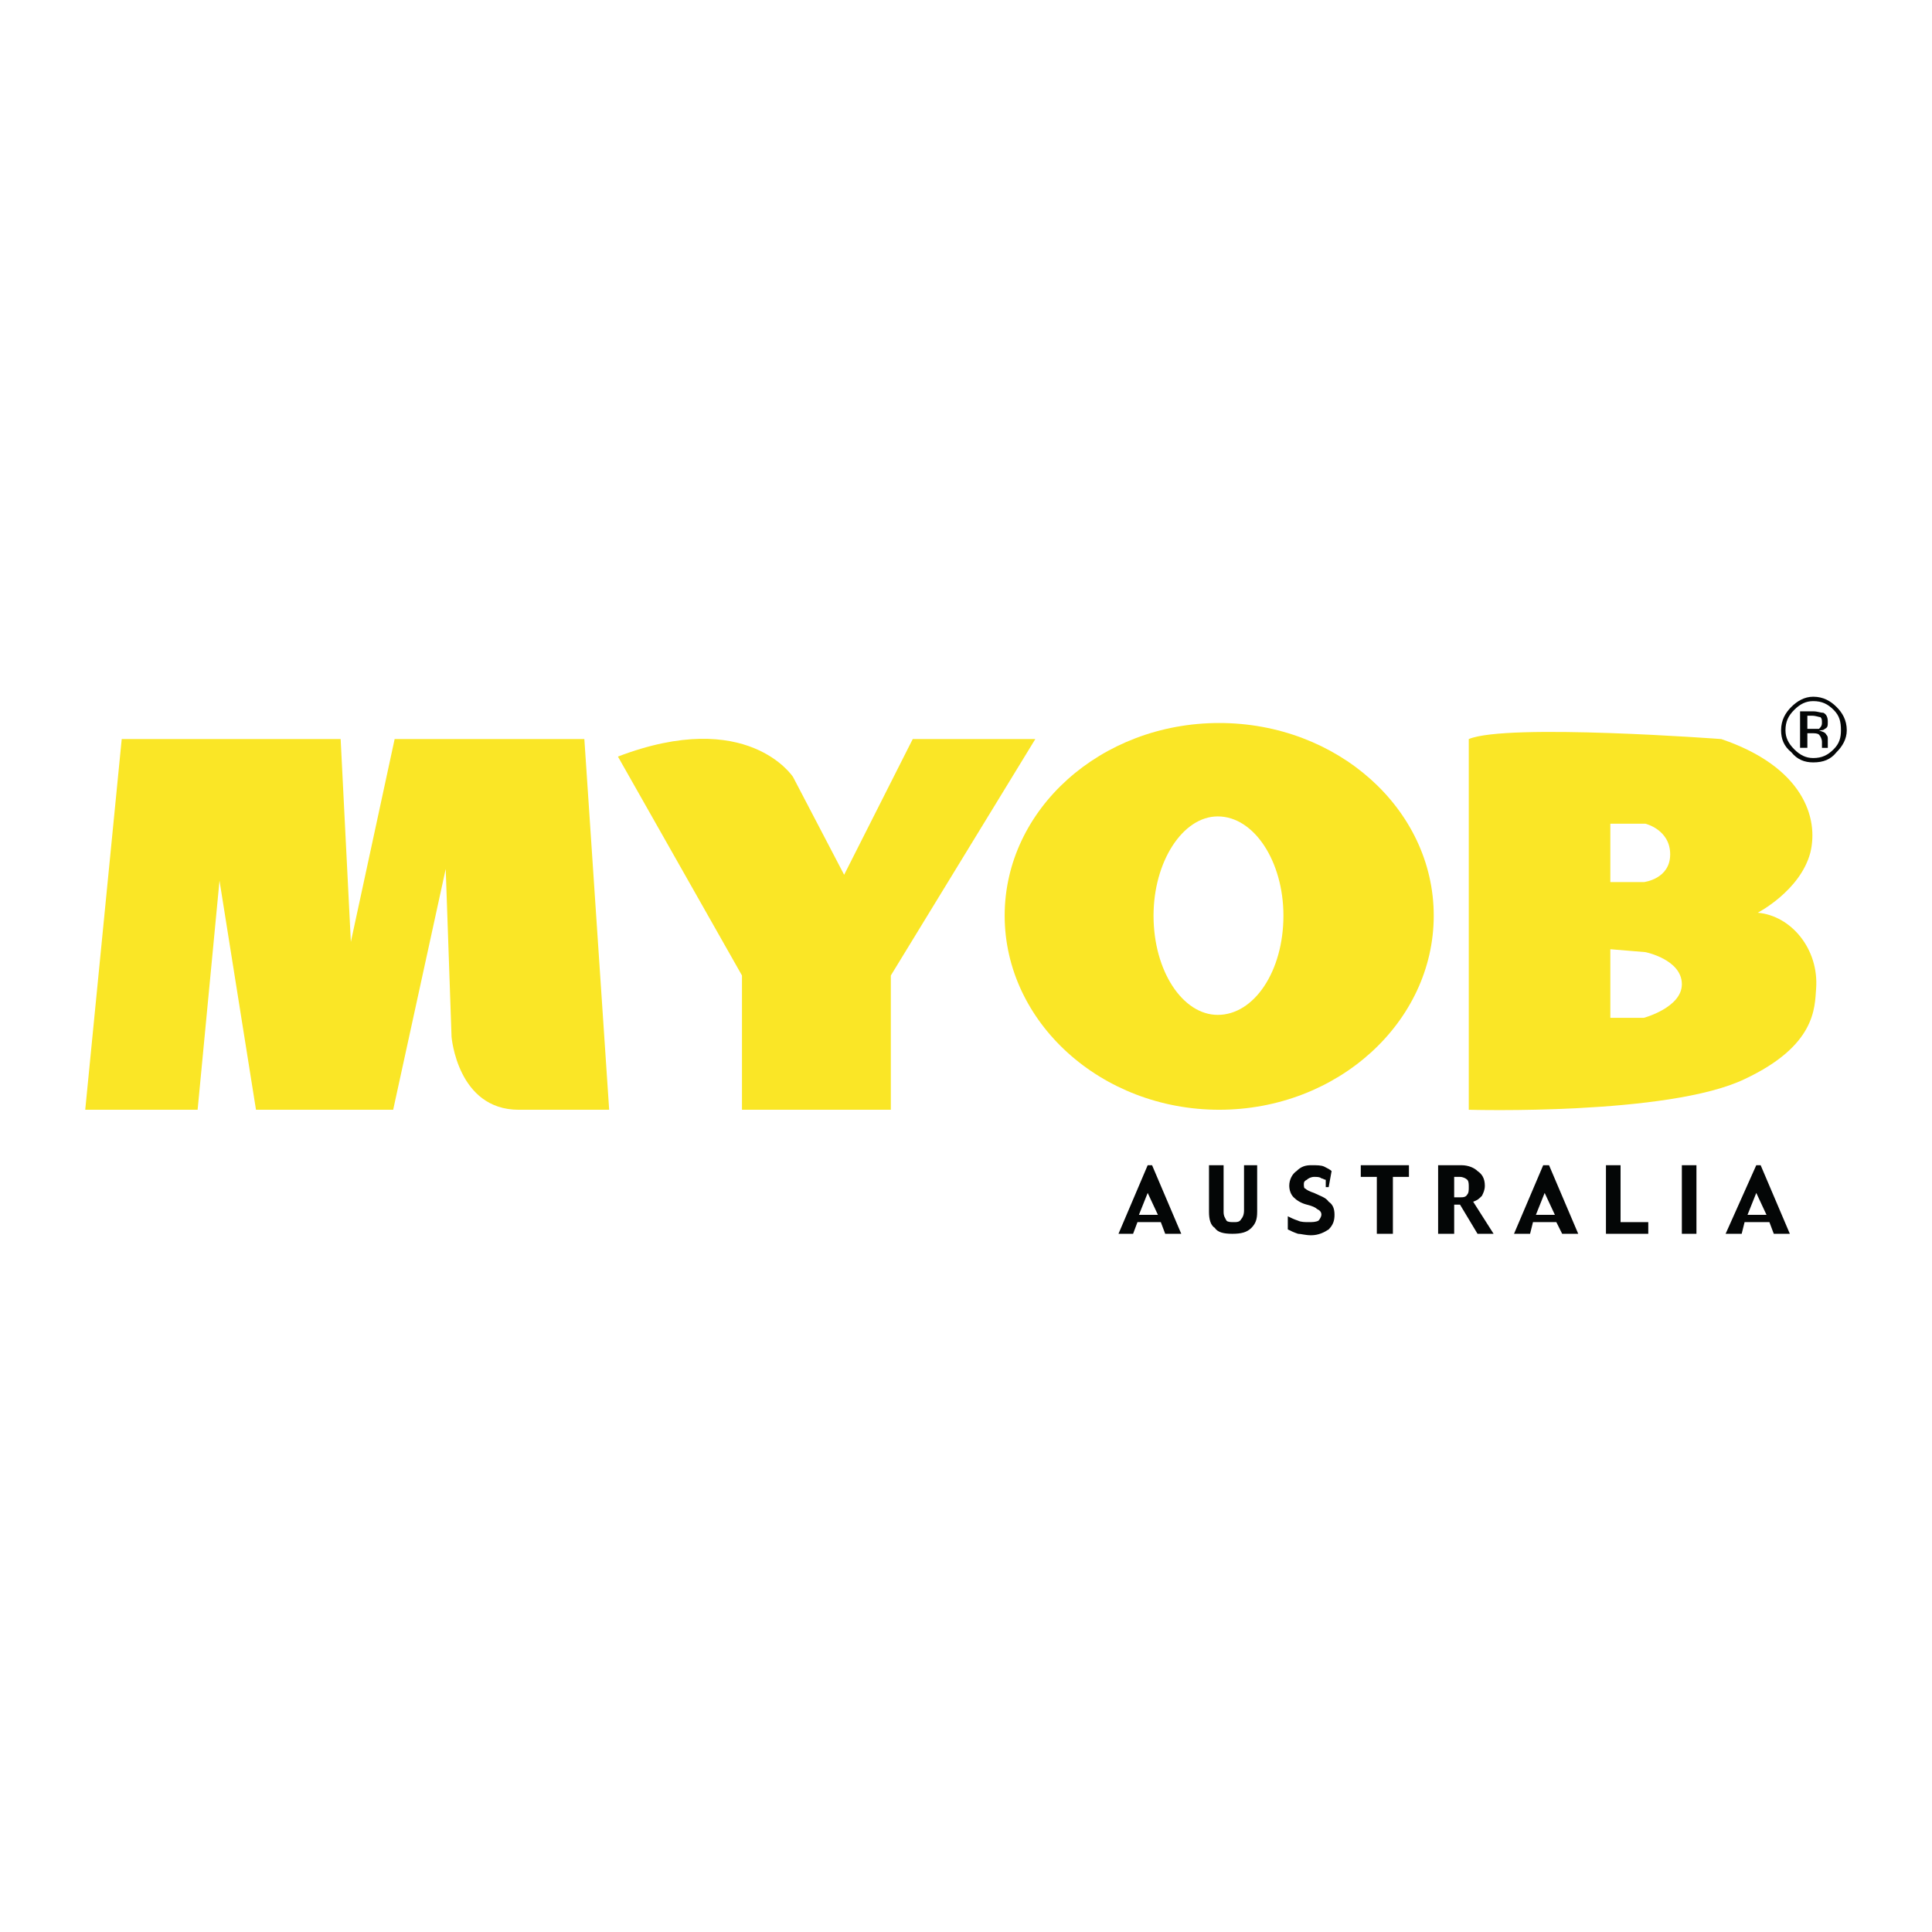
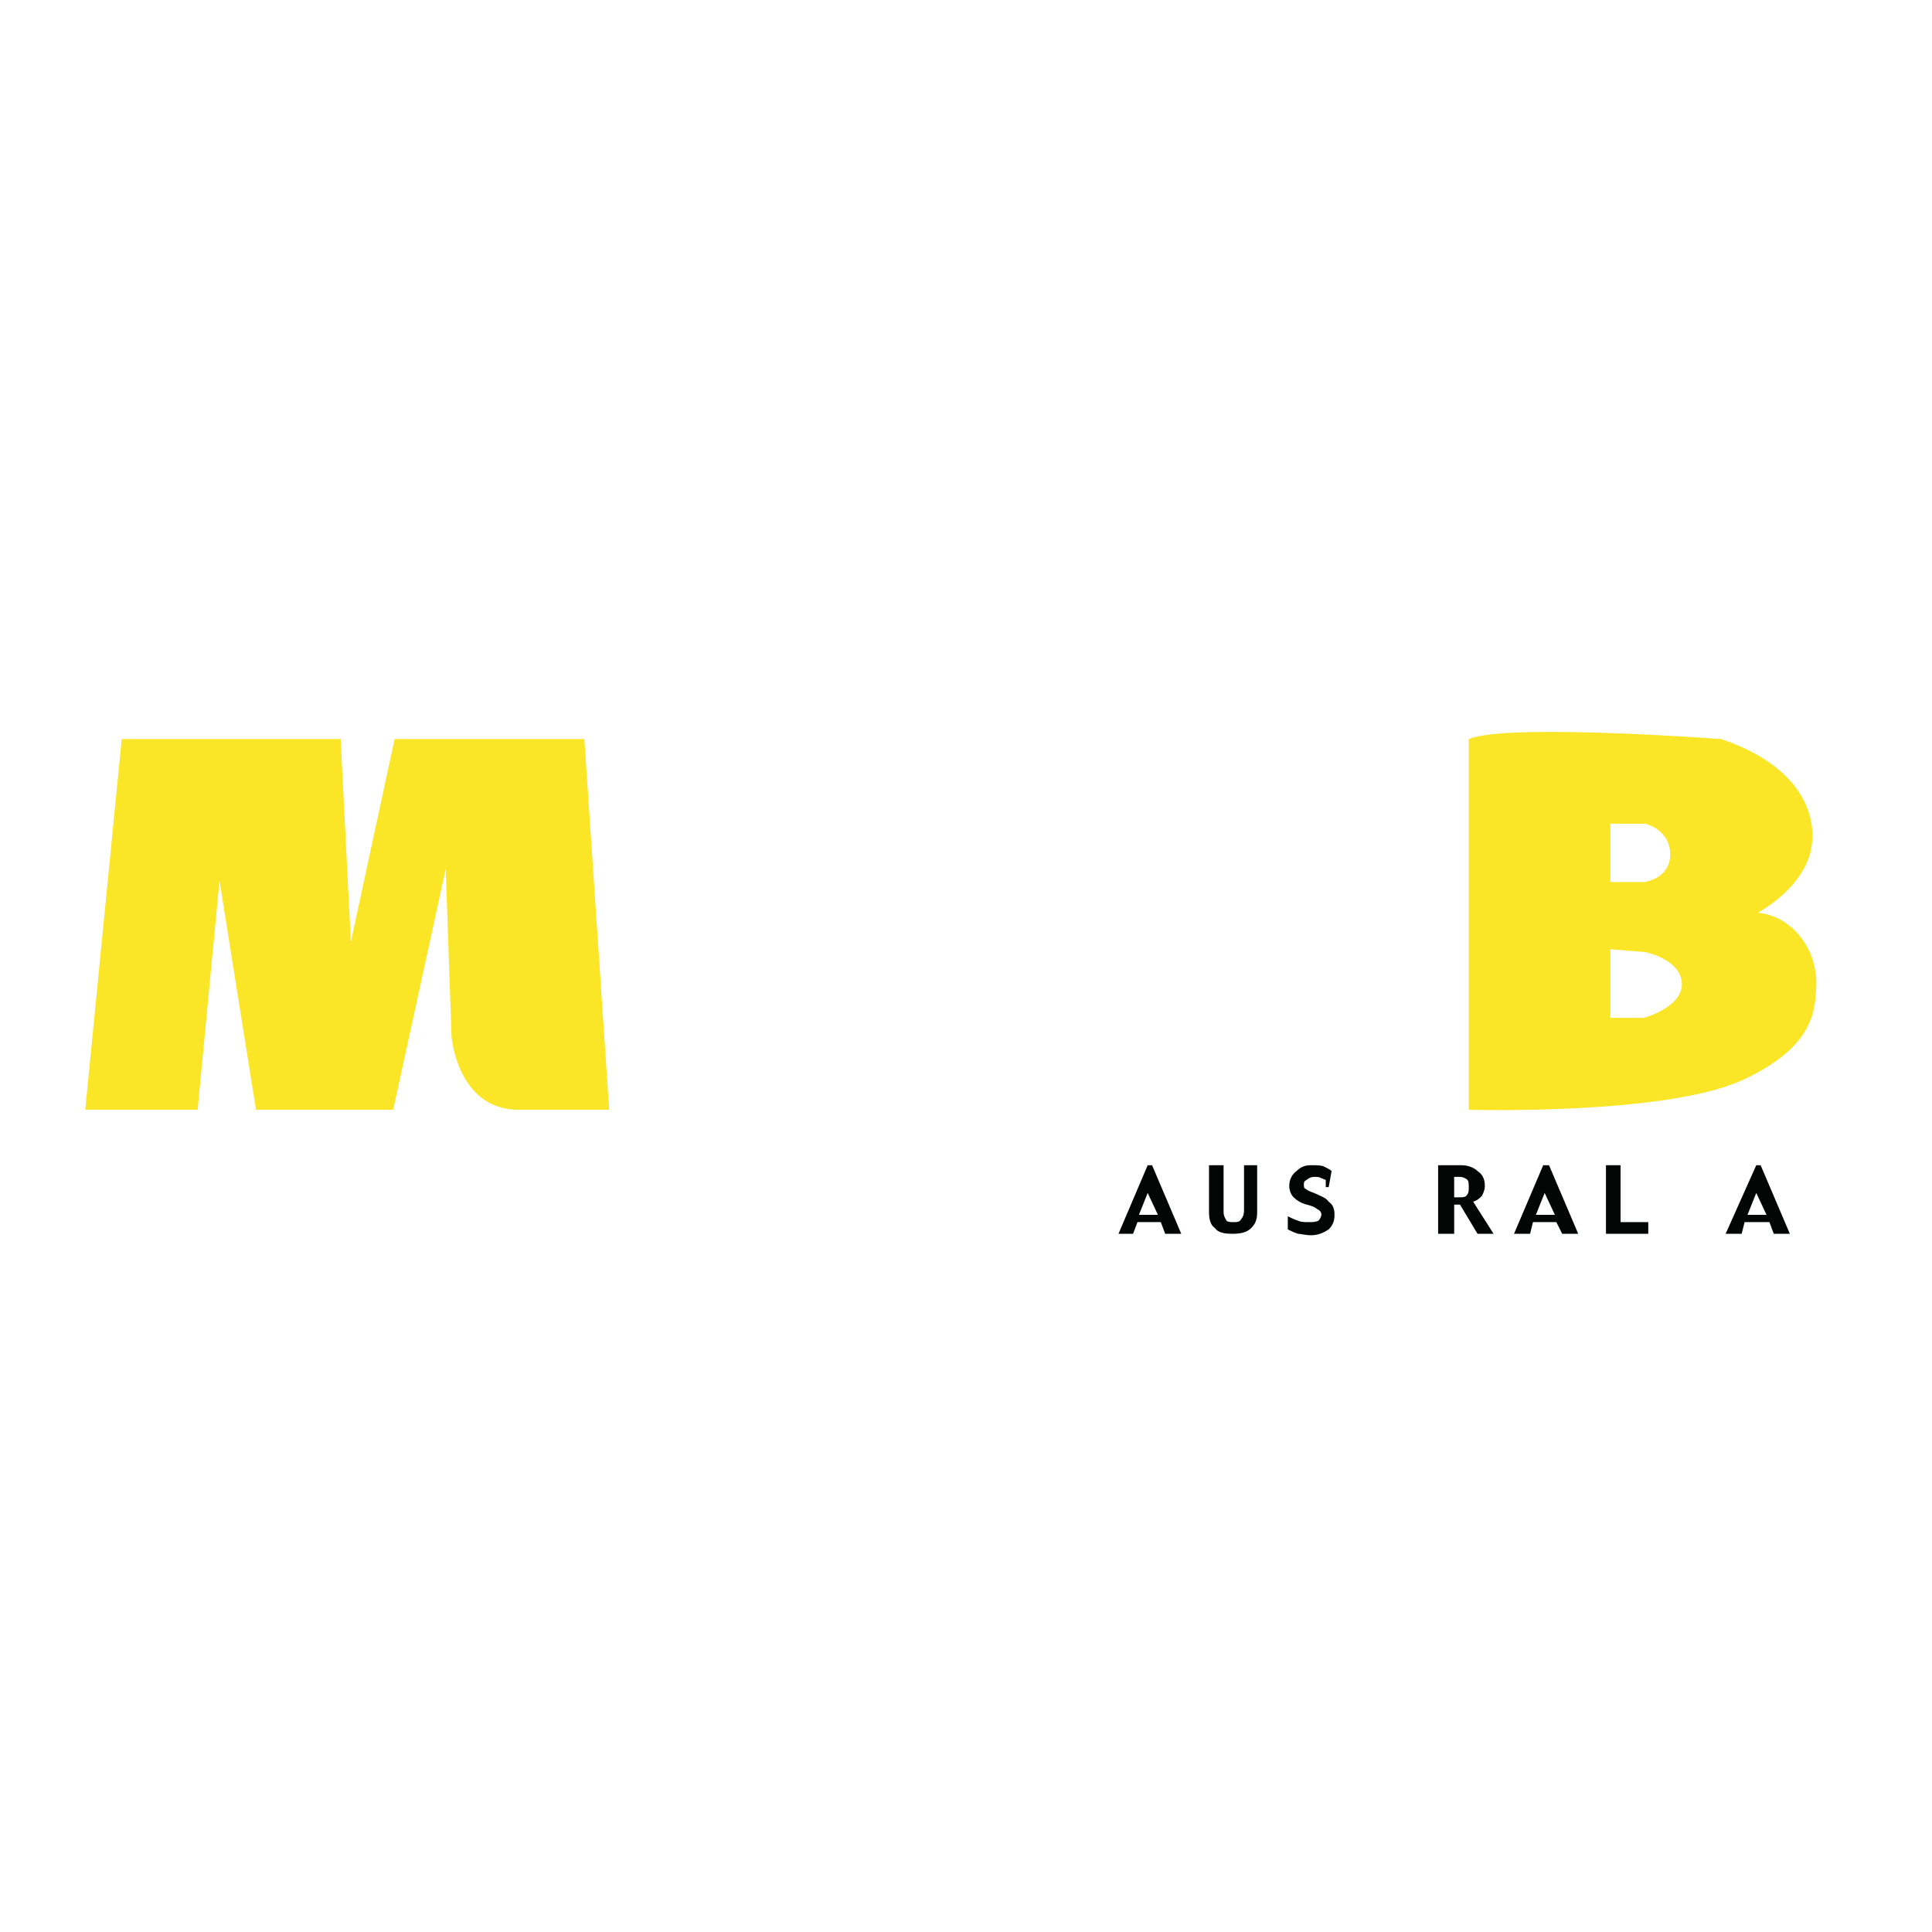
<svg xmlns="http://www.w3.org/2000/svg" version="1.0" id="Layer_1" x="0px" y="0px" width="192.756px" height="192.756px" viewBox="0 0 192.756 192.756" enable-background="new 0 0 192.756 192.756" xml:space="preserve">
  <g>
    <polygon fill-rule="evenodd" clip-rule="evenodd" fill="#FFFFFF" points="0,0 192.756,0 192.756,192.756 0,192.756 0,0  " />
    <path fill-rule="evenodd" clip-rule="evenodd" fill="#FAE626" d="M12.144,73.736l-3.64,36.985h11.212L21.9,87.86l3.64,22.861   h13.687l5.242-24.026l0.582,16.745c0,0,0.583,7.281,6.698,7.281c6.115,0,9.028,0,9.028,0l-2.476-36.985H39.373l-4.368,20.239   l-1.019-20.239H12.144L12.144,73.736z" />
-     <path fill-rule="evenodd" clip-rule="evenodd" fill="#FAE626" d="M61.651,75.483l12.376,21.841v13.396h14.852V97.324l14.415-23.588   h-12.23L84.22,87.277l-5.096-9.755C79.124,77.522,74.609,70.533,61.651,75.483L61.651,75.483z" />
-     <path fill-rule="evenodd" clip-rule="evenodd" fill="#FAE626" d="M115.089,91.354c0,5.533,2.912,9.901,6.406,9.901   c3.641,0,6.553-4.368,6.553-9.901c0-5.387-2.912-9.901-6.553-9.901C118.001,81.453,115.089,85.967,115.089,91.354L115.089,91.354z    M100.236,91.354c0-10.629,9.61-19.22,21.404-19.22c11.795,0,21.404,8.591,21.404,19.22c0,10.63-9.609,19.366-21.404,19.366   C109.847,110.721,100.236,101.984,100.236,91.354L100.236,91.354z" />
    <path fill-rule="evenodd" clip-rule="evenodd" fill="#FAE626" d="M160.663,94.704v6.843h3.35c0,0,3.786-1.02,3.786-3.35   c0-2.475-3.641-3.203-3.641-3.203L160.663,94.704L160.663,94.704z M160.663,82.181v5.824h3.35c0,0,2.621-0.291,2.621-2.767   c0-2.475-2.476-3.058-2.476-3.058H160.663L160.663,82.181z M146.54,73.736c3.785-1.602,25.189,0,25.189,0   c8.154,2.767,9.756,7.863,8.882,11.357c-1.019,3.786-5.241,5.97-5.241,5.97c3.349,0.292,6.115,3.641,5.824,7.572   c-0.146,1.893,0,5.678-7.135,9.027c-7.571,3.641-27.52,3.059-27.52,3.059V73.736L146.54,73.736z" />
    <path fill-rule="evenodd" clip-rule="evenodd" fill="#040606" d="M117.855,123.096h-1.602l-0.438-1.164h-2.33l-0.437,1.164h-1.456   l2.912-6.842h0.438L117.855,123.096L117.855,123.096z M115.525,121.203l-1.02-2.184l-0.873,2.184H115.525L115.525,121.203z" />
    <path fill-rule="evenodd" clip-rule="evenodd" fill="#040606" d="M125.427,120.912c0,0.729-0.146,1.166-0.582,1.602   c-0.438,0.438-1.02,0.582-1.894,0.582c-0.873,0-1.456-0.145-1.747-0.582c-0.437-0.291-0.582-0.873-0.582-1.602v-4.658h1.456v4.658   c0,0.438,0.146,0.582,0.291,0.875c0.146,0.145,0.437,0.145,0.728,0.145c0.292,0,0.583,0,0.729-0.291   c0.146-0.146,0.291-0.438,0.291-0.873v-4.514h1.311V120.912L125.427,120.912z" />
    <path fill-rule="evenodd" clip-rule="evenodd" fill="#040606" d="M133.144,121.203c0,0.584-0.146,1.02-0.582,1.457   c-0.437,0.291-1.02,0.582-1.747,0.582c-0.583,0-1.02-0.146-1.311-0.146c-0.438-0.145-0.729-0.291-1.02-0.436v-1.311   c0.291,0.145,0.582,0.291,1.02,0.438c0.291,0.145,0.728,0.145,1.02,0.145c0.437,0,0.728,0,1.019-0.145   c0.146-0.146,0.292-0.438,0.292-0.584c0-0.291-0.146-0.436-0.438-0.582c-0.146-0.145-0.437-0.291-1.02-0.436   c-0.582-0.146-1.019-0.438-1.311-0.729c-0.291-0.291-0.437-0.729-0.437-1.166c0-0.582,0.291-1.164,0.729-1.455   c0.437-0.438,0.873-0.582,1.456-0.582c0.582,0,1.02,0,1.311,0.145c0.291,0.146,0.582,0.291,0.728,0.438l-0.291,1.602h-0.291v-0.729   c-0.146,0-0.292-0.145-0.437-0.145c-0.146-0.146-0.438-0.146-0.729-0.146s-0.582,0.146-0.729,0.291   c-0.291,0.146-0.291,0.291-0.291,0.438c0,0.145,0,0.438,0.146,0.438c0.146,0.145,0.437,0.291,0.874,0.436   c0.582,0.291,1.165,0.438,1.456,0.873C132.998,120.186,133.144,120.621,133.144,121.203L133.144,121.203z" />
-     <polygon fill-rule="evenodd" clip-rule="evenodd" fill="#040606" points="140.57,117.418 138.969,117.418 138.969,123.096    137.366,123.096 137.366,117.418 135.765,117.418 135.765,116.254 140.57,116.254 140.57,117.418  " />
    <path fill-rule="evenodd" clip-rule="evenodd" fill="#040606" d="M149.016,123.096h-1.603l-1.747-2.91h-0.582v2.91h-1.603v-6.842   h2.33c0.729,0,1.311,0.291,1.602,0.582c0.437,0.291,0.729,0.729,0.729,1.455c0,0.438-0.146,0.729-0.292,1.02   c-0.291,0.291-0.437,0.438-0.873,0.582L149.016,123.096L149.016,123.096z M146.54,118.438c0-0.291,0-0.582-0.146-0.729   c-0.146-0.145-0.438-0.291-0.729-0.291h-0.582v2.039h0.582c0.291,0,0.582,0,0.729-0.291   C146.54,119.02,146.54,118.729,146.54,118.438L146.54,118.438z" />
    <path fill-rule="evenodd" clip-rule="evenodd" fill="#040606" d="M157.46,123.096h-1.602l-0.582-1.164h-2.33l-0.291,1.164h-1.602   l2.912-6.842h0.582L157.46,123.096L157.46,123.096z M155.131,121.203l-1.02-2.184l-0.874,2.184H155.131L155.131,121.203z" />
    <polygon fill-rule="evenodd" clip-rule="evenodd" fill="#040606" points="164.449,123.096 160.227,123.096 160.227,116.254    161.683,116.254 161.683,121.932 164.449,121.932 164.449,123.096  " />
-     <polygon fill-rule="evenodd" clip-rule="evenodd" fill="#040606" points="167.799,116.254 169.255,116.254 169.255,123.096    167.799,123.096 167.799,116.254  " />
    <path fill-rule="evenodd" clip-rule="evenodd" fill="#040606" d="M178.573,123.096h-1.602l-0.437-1.164h-2.476l-0.291,1.164h-1.602   l3.058-6.842h0.437L178.573,123.096L178.573,123.096z M176.243,121.203l-1.019-2.184l-0.874,2.184H176.243L176.243,121.203z" />
-     <path fill-rule="evenodd" clip-rule="evenodd" fill="#040606" d="M179.01,70.824c-0.582,0.583-0.873,1.165-0.873,2.039   c0,0.728,0.291,1.311,0.873,1.893c0.583,0.583,1.165,0.874,1.894,0.874c0.873,0,1.456-0.291,2.038-0.874   c0.583-0.583,0.729-1.165,0.729-1.893c0-0.874-0.146-1.456-0.729-2.039c-0.582-0.583-1.165-0.874-2.038-0.874   C180.175,69.95,179.593,70.241,179.01,70.824L179.01,70.824z M183.232,75.046c-0.582,0.728-1.311,1.019-2.329,1.019   c-0.874,0-1.602-0.291-2.185-1.019c-0.728-0.583-1.019-1.311-1.019-2.184c0-1.019,0.437-1.748,1.019-2.33   c0.583-0.583,1.311-1.02,2.185-1.02c1.019,0,1.747,0.437,2.329,1.02c0.583,0.582,1.02,1.311,1.02,2.33   C184.252,73.736,183.815,74.464,183.232,75.046L183.232,75.046z M181.631,71.552c-0.146,0-0.437-0.146-0.873-0.146h-0.438v1.311   h0.583c0.146,0,0.437,0,0.582,0c0.146-0.146,0.291-0.292,0.291-0.583S181.776,71.697,181.631,71.552L181.631,71.552z    M180.903,70.97c0.437,0,0.728,0.145,1.019,0.145c0.292,0.146,0.438,0.437,0.438,0.874c0,0.437,0,0.583-0.291,0.728   c-0.146,0.146-0.292,0.146-0.583,0.146c0.291,0.146,0.583,0.146,0.729,0.437c0.146,0.146,0.146,0.292,0.146,0.437v0.292   c0,0.146,0,0.146,0,0.291s0,0.146,0,0.146v0.146h-0.583v-0.146l0,0v-0.146v-0.291c0-0.292-0.146-0.583-0.291-0.729   c-0.146-0.145-0.437-0.145-0.728-0.145h-0.438v1.456h-0.728v-3.64H180.903L180.903,70.97z" />
  </g>
</svg>